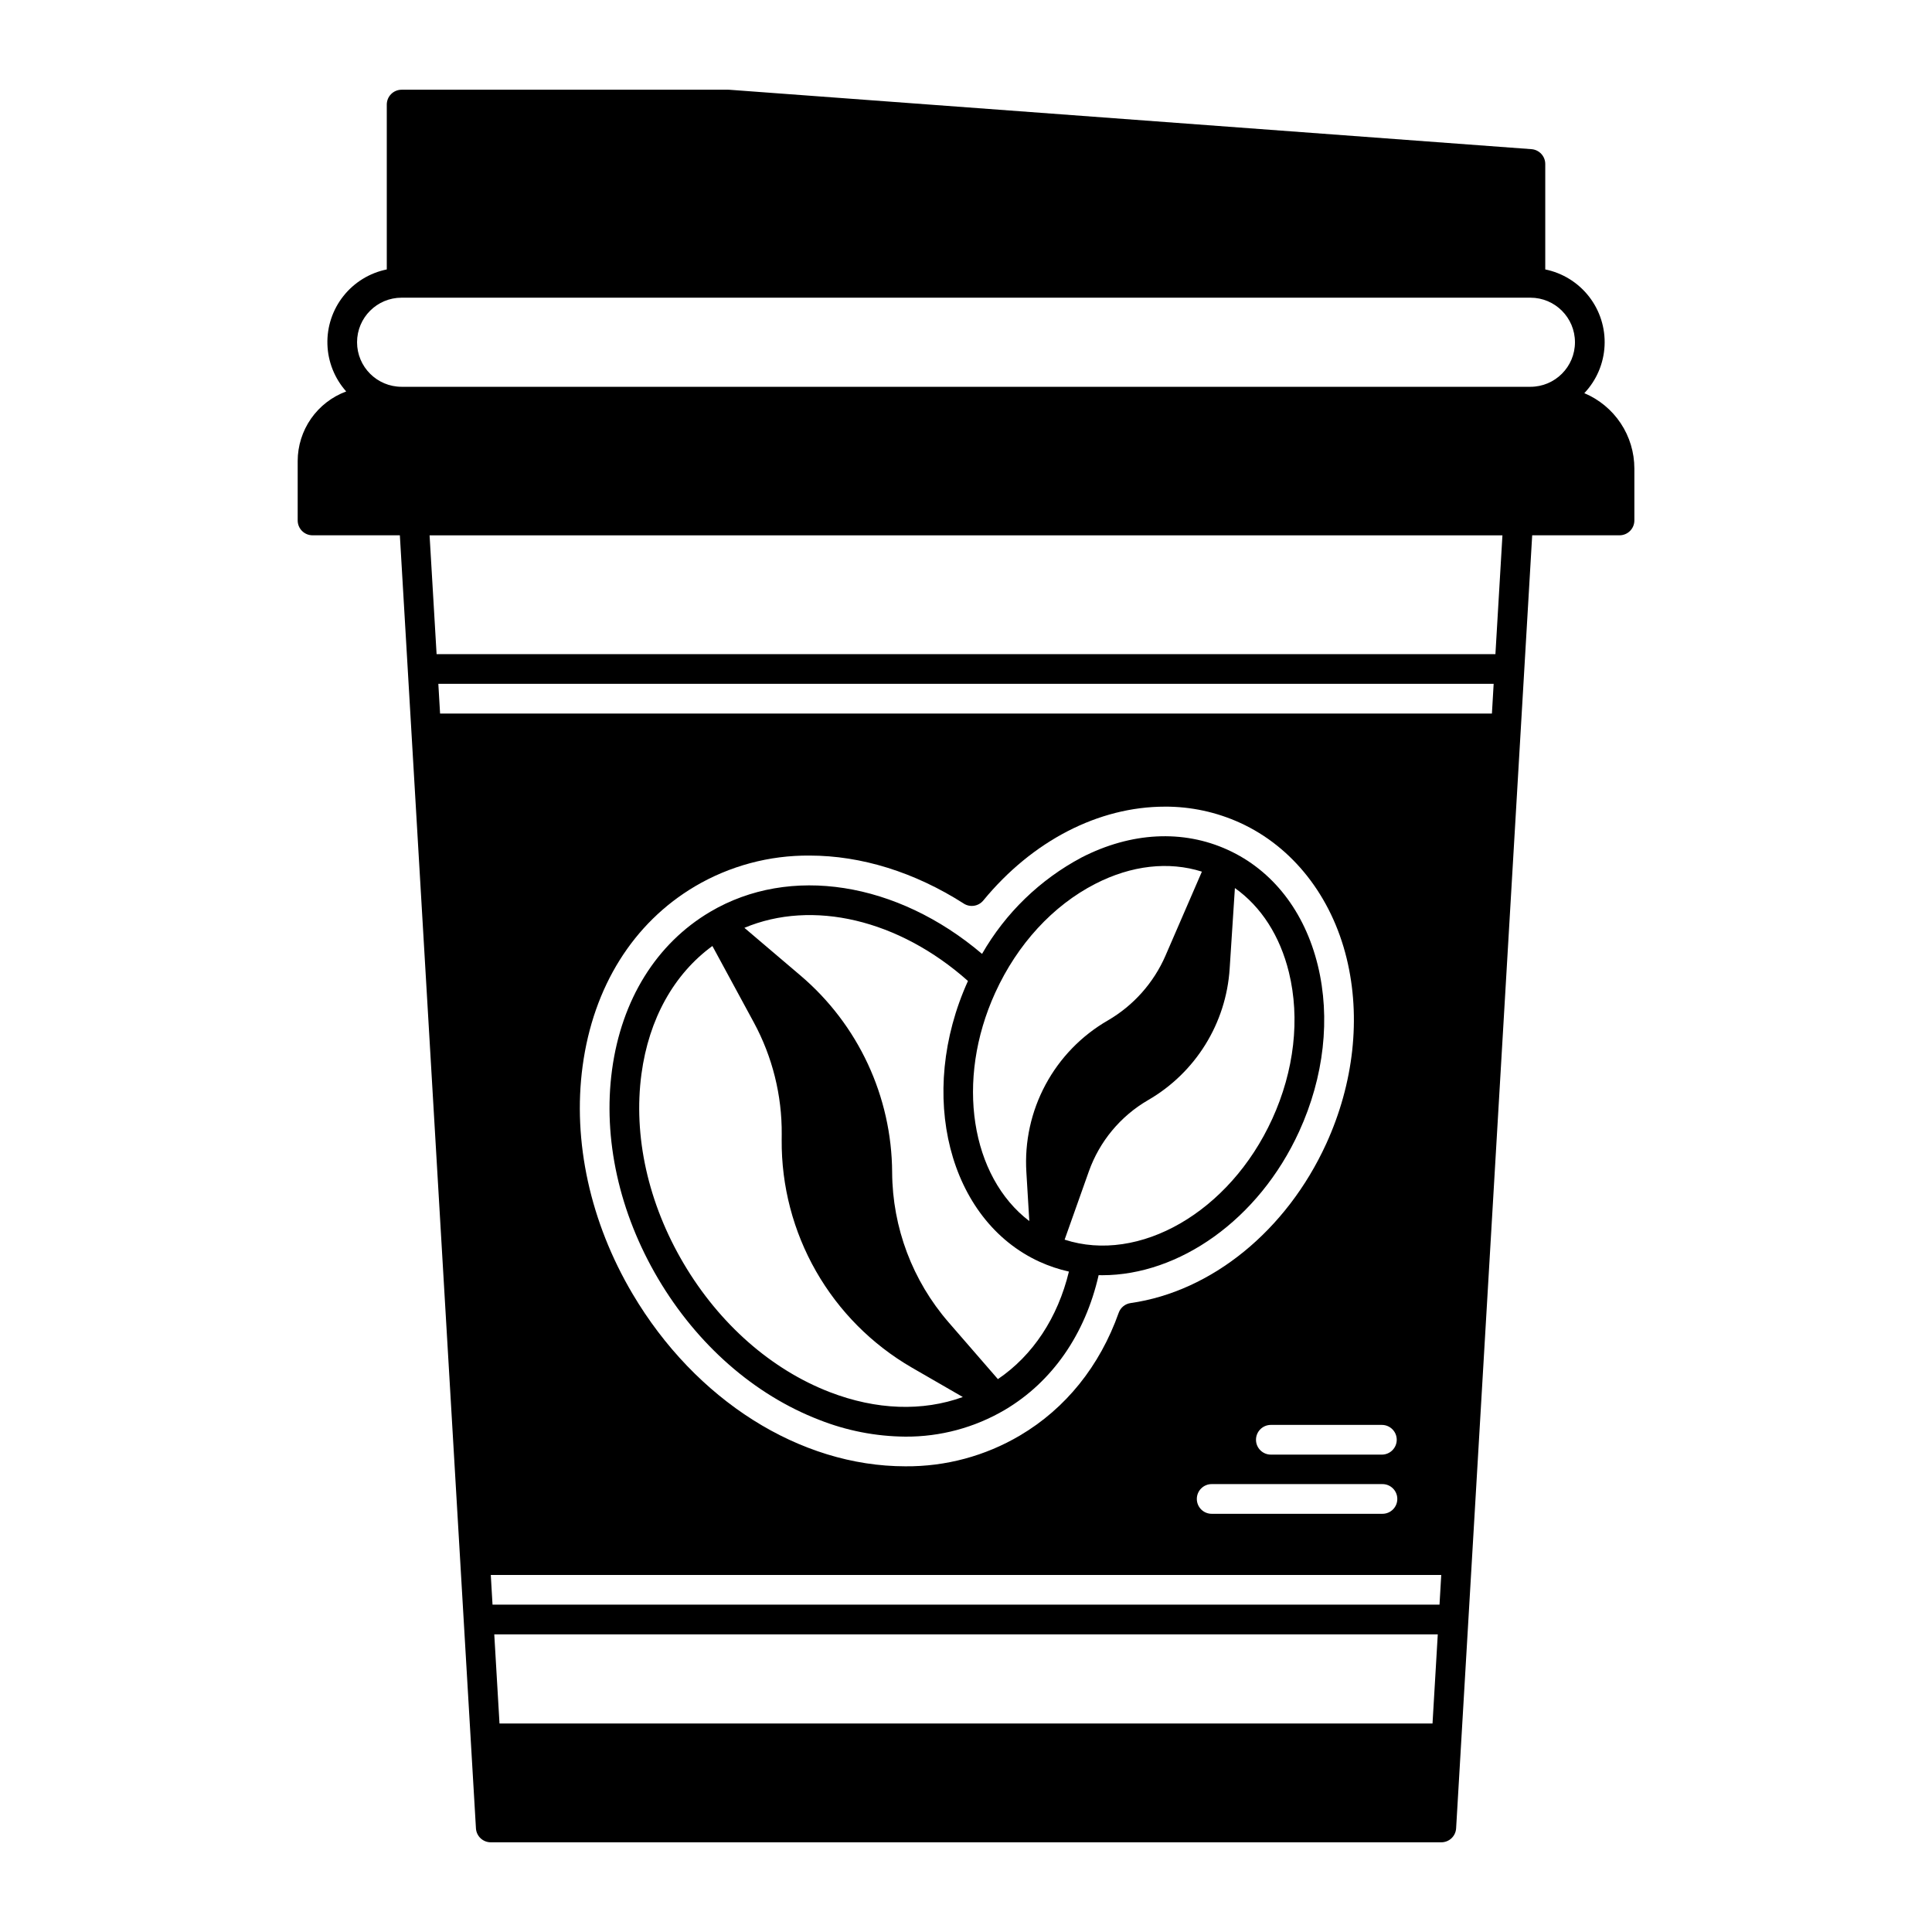
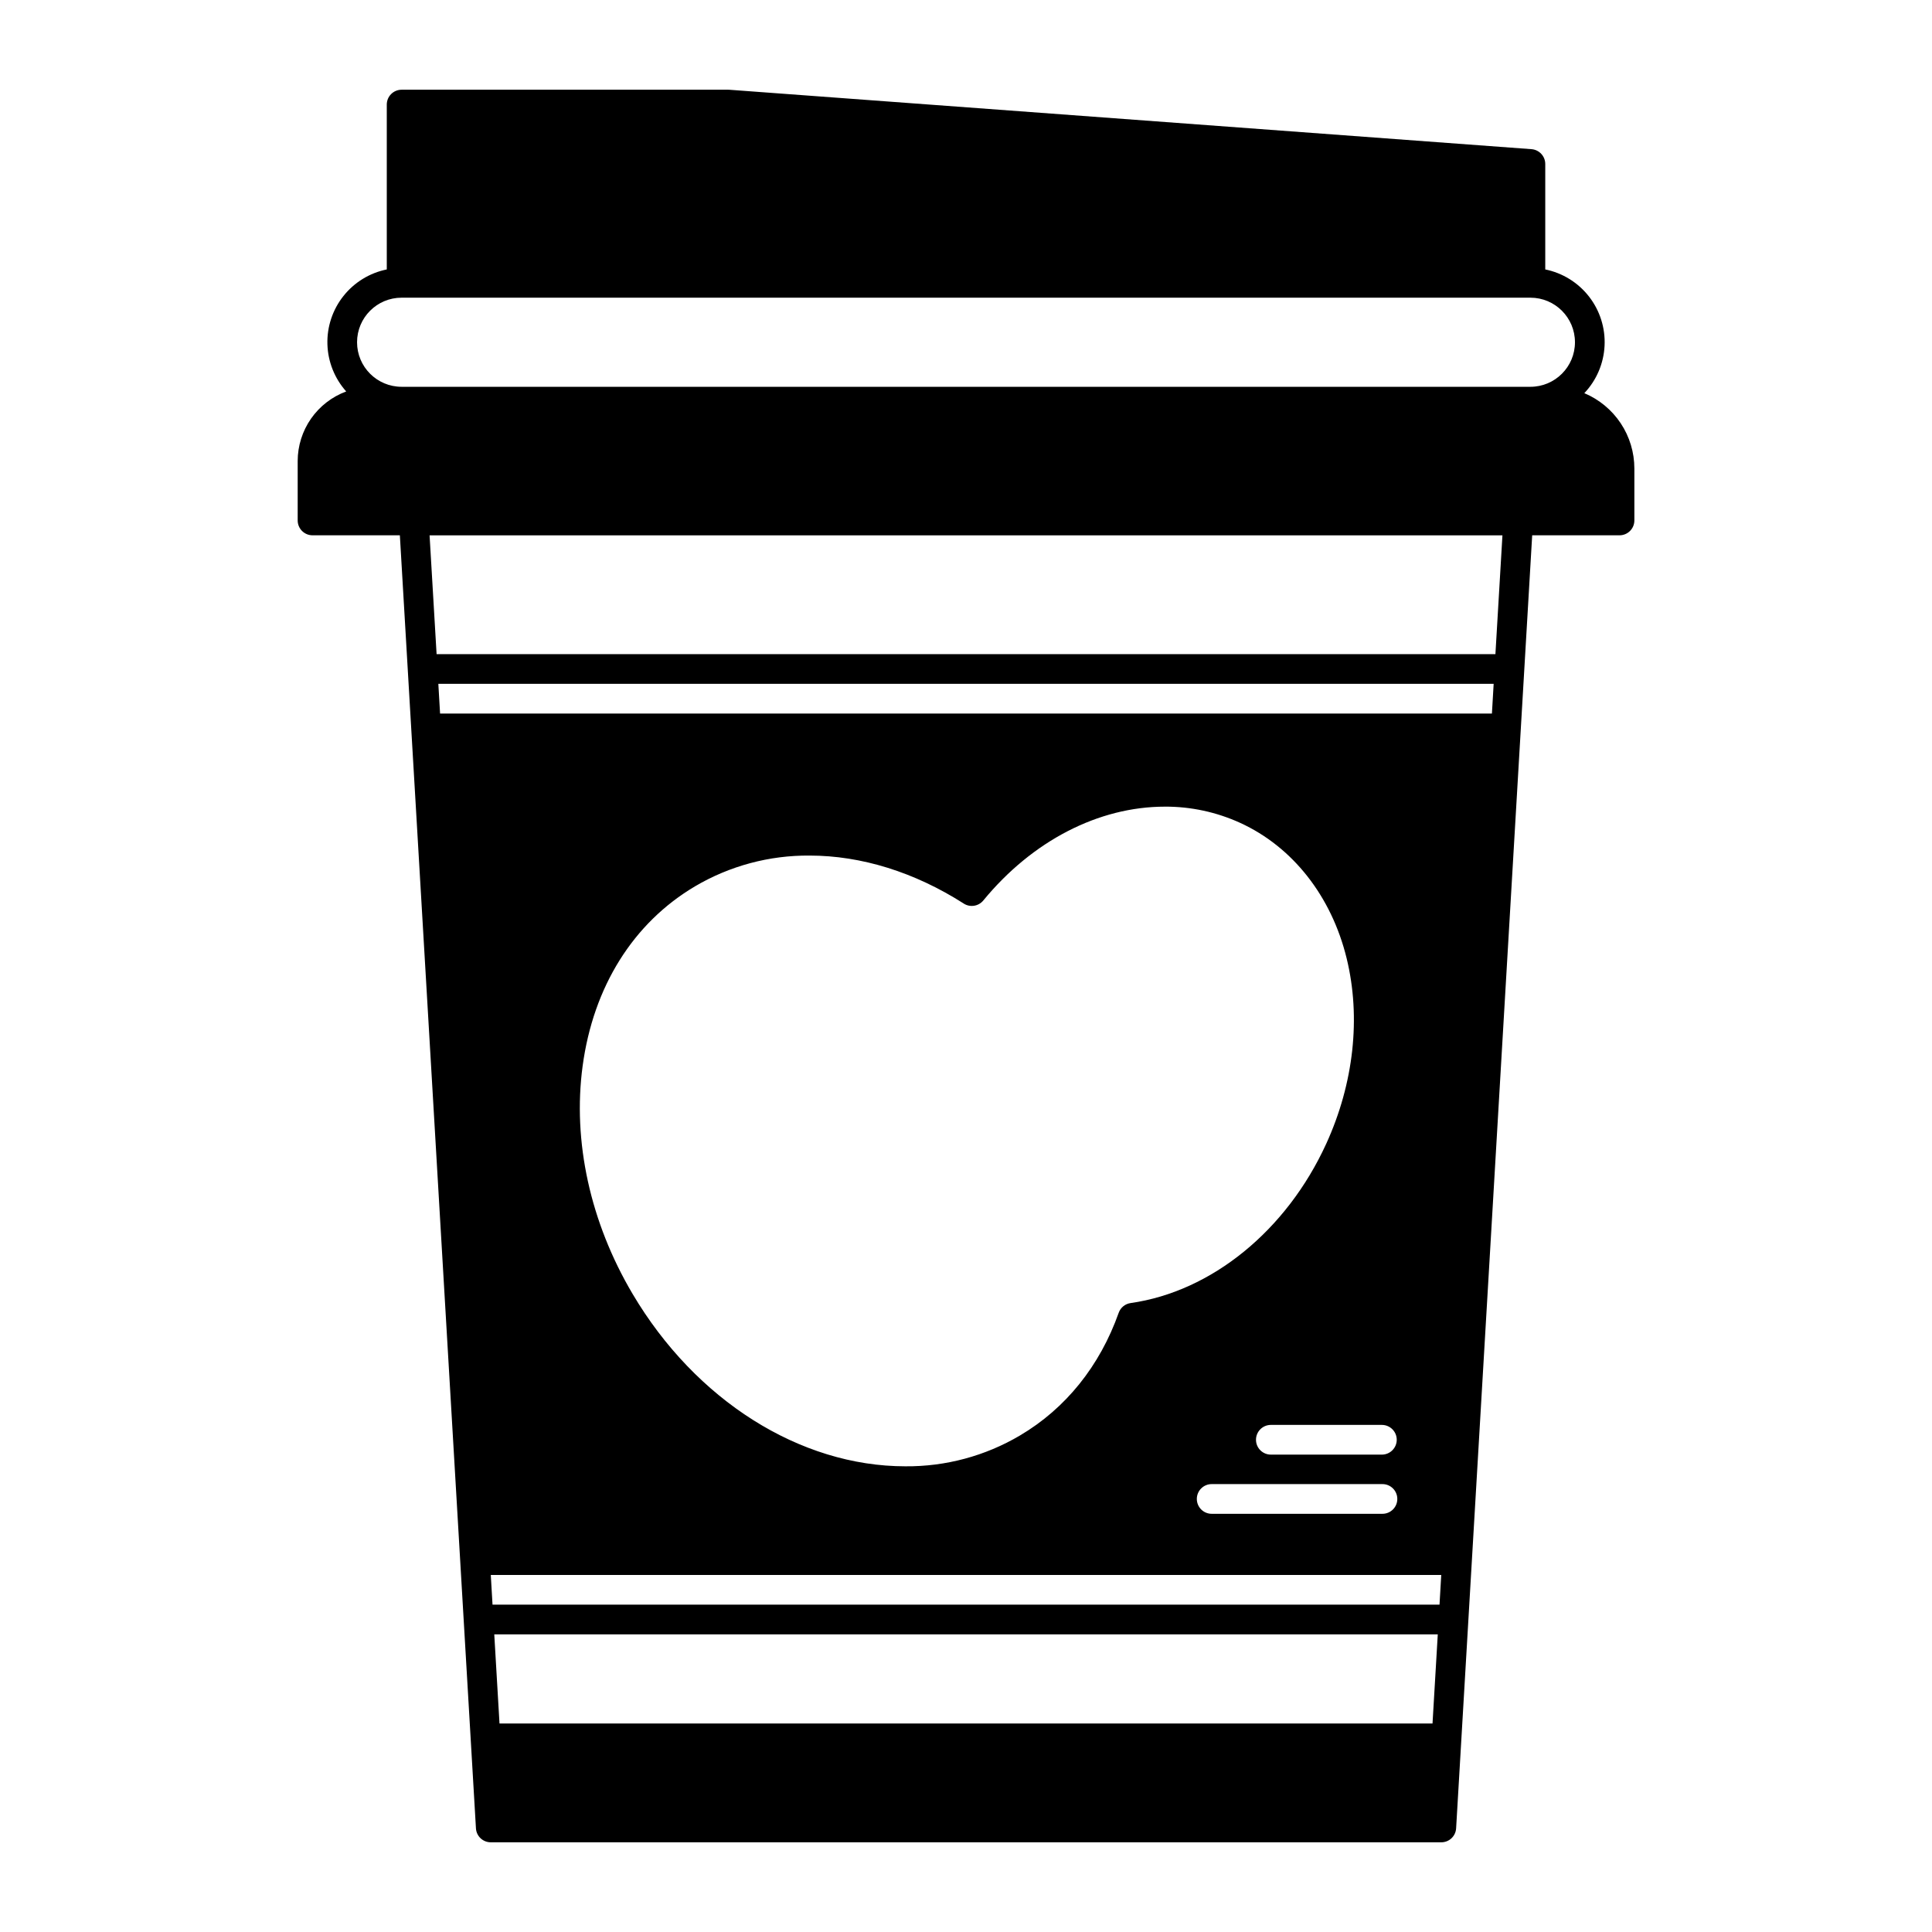
<svg xmlns="http://www.w3.org/2000/svg" fill="#000000" width="800px" height="800px" version="1.1" viewBox="144 144 512 512">
  <g>
    <path d="m563.86 248.19c3.234-3.41 5.137-7.867 5.367-12.562 0.23-4.691-1.227-9.312-4.113-13.023-2.883-3.711-7-6.266-11.605-7.203v-27.945c-0.004-2.059-1.59-3.766-3.641-3.926l-212.54-15.742c-0.098-0.012-0.195-0.012-0.297-0.012h-86.594c-2.172 0-3.938 1.762-3.938 3.938v43.688c-4.535 0.922-8.602 3.414-11.48 7.039-2.883 3.625-4.387 8.152-4.254 12.781 0.133 4.629 1.898 9.062 4.981 12.516-3.769 1.395-7.019 3.91-9.32 7.203-2.297 3.297-3.535 7.219-3.539 11.238v15.742c0 1.043 0.414 2.047 1.152 2.785s1.738 1.152 2.781 1.152h23.145l20.164 342.67c0.121 2.078 1.844 3.703 3.926 3.699h251.9c2.086 0.004 3.809-1.621 3.93-3.699l20.16-342.67h23.145c1.043 0 2.043-0.414 2.781-1.152 0.738-0.738 1.152-1.742 1.152-2.785v-13.777c-0.004-4.262-1.262-8.426-3.621-11.977-2.359-3.547-5.715-6.324-9.641-7.977zm-40.227 352.55h-247.26l-1.387-23.617h250.04zm1.852-31.488h-250.96l-0.461-7.871h251.88zm-30.023-122.14c-10.508 22.984-30.367 39.164-51.848 42.215-1.449 0.207-2.66 1.199-3.148 2.578-5.008 14.109-14.051 25.359-26.176 32.52-9.191 5.43-19.691 8.25-30.367 8.16-27.918 0-55.605-17.504-72.273-45.676-11.238-18.992-15.941-40.453-13.246-60.418 2.832-21.008 13.41-37.914 29.785-47.605l0.004-0.004c9.191-5.418 19.684-8.234 30.355-8.148 13.707 0 27.836 4.398 40.867 12.723l-0.004 0.004c1.684 1.07 3.898 0.719 5.168-0.816 12.988-15.805 30.535-24.875 48.137-24.875v-0.004c6.883-0.023 13.688 1.445 19.945 4.301 13.902 6.356 24.188 19.434 28.211 35.887 3.828 15.664 1.91 33.133-5.41 49.16zm-30.352 90.184h45.258v0.004c2.172 0 3.934 1.762 3.934 3.934 0 2.176-1.762 3.938-3.934 3.938h-45.258c-2.176 0-3.938-1.762-3.938-3.938 0-2.172 1.762-3.934 3.938-3.934zm45.102-7.809h-29.422c-2.172 0-3.938-1.762-3.938-3.938 0-2.172 1.766-3.934 3.938-3.934h29.422c2.172 0 3.938 1.762 3.938 3.934 0 2.176-1.766 3.938-3.938 3.938zm29.164-196.39h-278.75l-0.461-7.871h279.67zm0.926-15.742h-280.6l-1.859-31.488h284.32zm9.27-70.852h-299.14c-6.519 0-11.809-5.285-11.809-11.805 0-6.523 5.289-11.809 11.809-11.809h299.14c6.523 0 11.809 5.285 11.809 11.809 0 6.519-5.285 11.805-11.809 11.805z" />
-     <path d="m469.38 369.22c-11.867-5.422-25.625-4.715-38.73 2.008-11.031 5.863-20.184 14.723-26.398 25.562-22.477-19.098-50.895-23.664-72.059-11.141-14.258 8.434-23.488 23.301-25.996 41.871-2.461 18.223 1.891 37.883 12.23 55.371 10.344 17.484 25.484 30.75 42.637 37.371 7.281 2.887 15.035 4.398 22.867 4.461 9.262 0.059 18.367-2.391 26.352-7.086 12.566-7.43 21.305-20.035 24.867-35.711 0.316 0 0.629 0.02 0.945 0.02 20.281 0 41.465-14.602 52.203-38.121 6.594-14.426 8.344-30.051 4.93-44.023-3.508-14.297-11.969-25.16-23.848-30.582zm-61.617 37.824c5.856-12.82 15.262-23.055 26.488-28.812 9.574-4.922 19.465-6.023 28.262-3.238l-9.645 22.258v0.004c-3.125 7.191-8.465 13.203-15.242 17.152-7 4.027-12.734 9.93-16.555 17.047-3.82 7.113-5.578 15.156-5.07 23.215l0.777 12.93c-15.441-11.758-19.684-37.203-9.016-60.555zm-43.867 105.88c-15.508-5.984-29.254-18.074-38.699-34.047-9.445-15.969-13.422-33.828-11.199-50.301 1.969-14.555 8.59-26.422 18.793-33.879l10.992 20.281c4.922 9.098 7.461 19.293 7.383 29.637l-0.012 1.477c-0.09 12.207 3.055 24.223 9.113 34.82s14.82 19.402 25.387 25.52l13.5 7.793c-10.668 3.867-22.918 3.461-35.258-1.301zm44.555-3.445-13.059-15.047 0.004 0.004c-9.578-11.031-14.887-25.125-14.969-39.734-0.102-20.109-8.977-39.172-24.305-52.191l-14.848-12.625c18.027-7.566 40.895-2.242 59.246 14.082-13.629 30.043-5.137 63.398 18.992 74.422v-0.004c2.492 1.133 5.094 2.004 7.762 2.598-2.969 12.234-9.523 22.191-18.824 28.5zm72.688-68.918c-11.297 24.727-35.316 38.367-55.004 31.961l6.406-18.047c2.828-7.981 8.402-14.695 15.727-18.941 12.57-7.269 20.676-20.34 21.605-34.836l1.387-21.352c6.957 4.93 11.945 12.664 14.316 22.336 2.996 12.254 1.422 26.059-4.434 38.879z" />
  </g>
</svg>